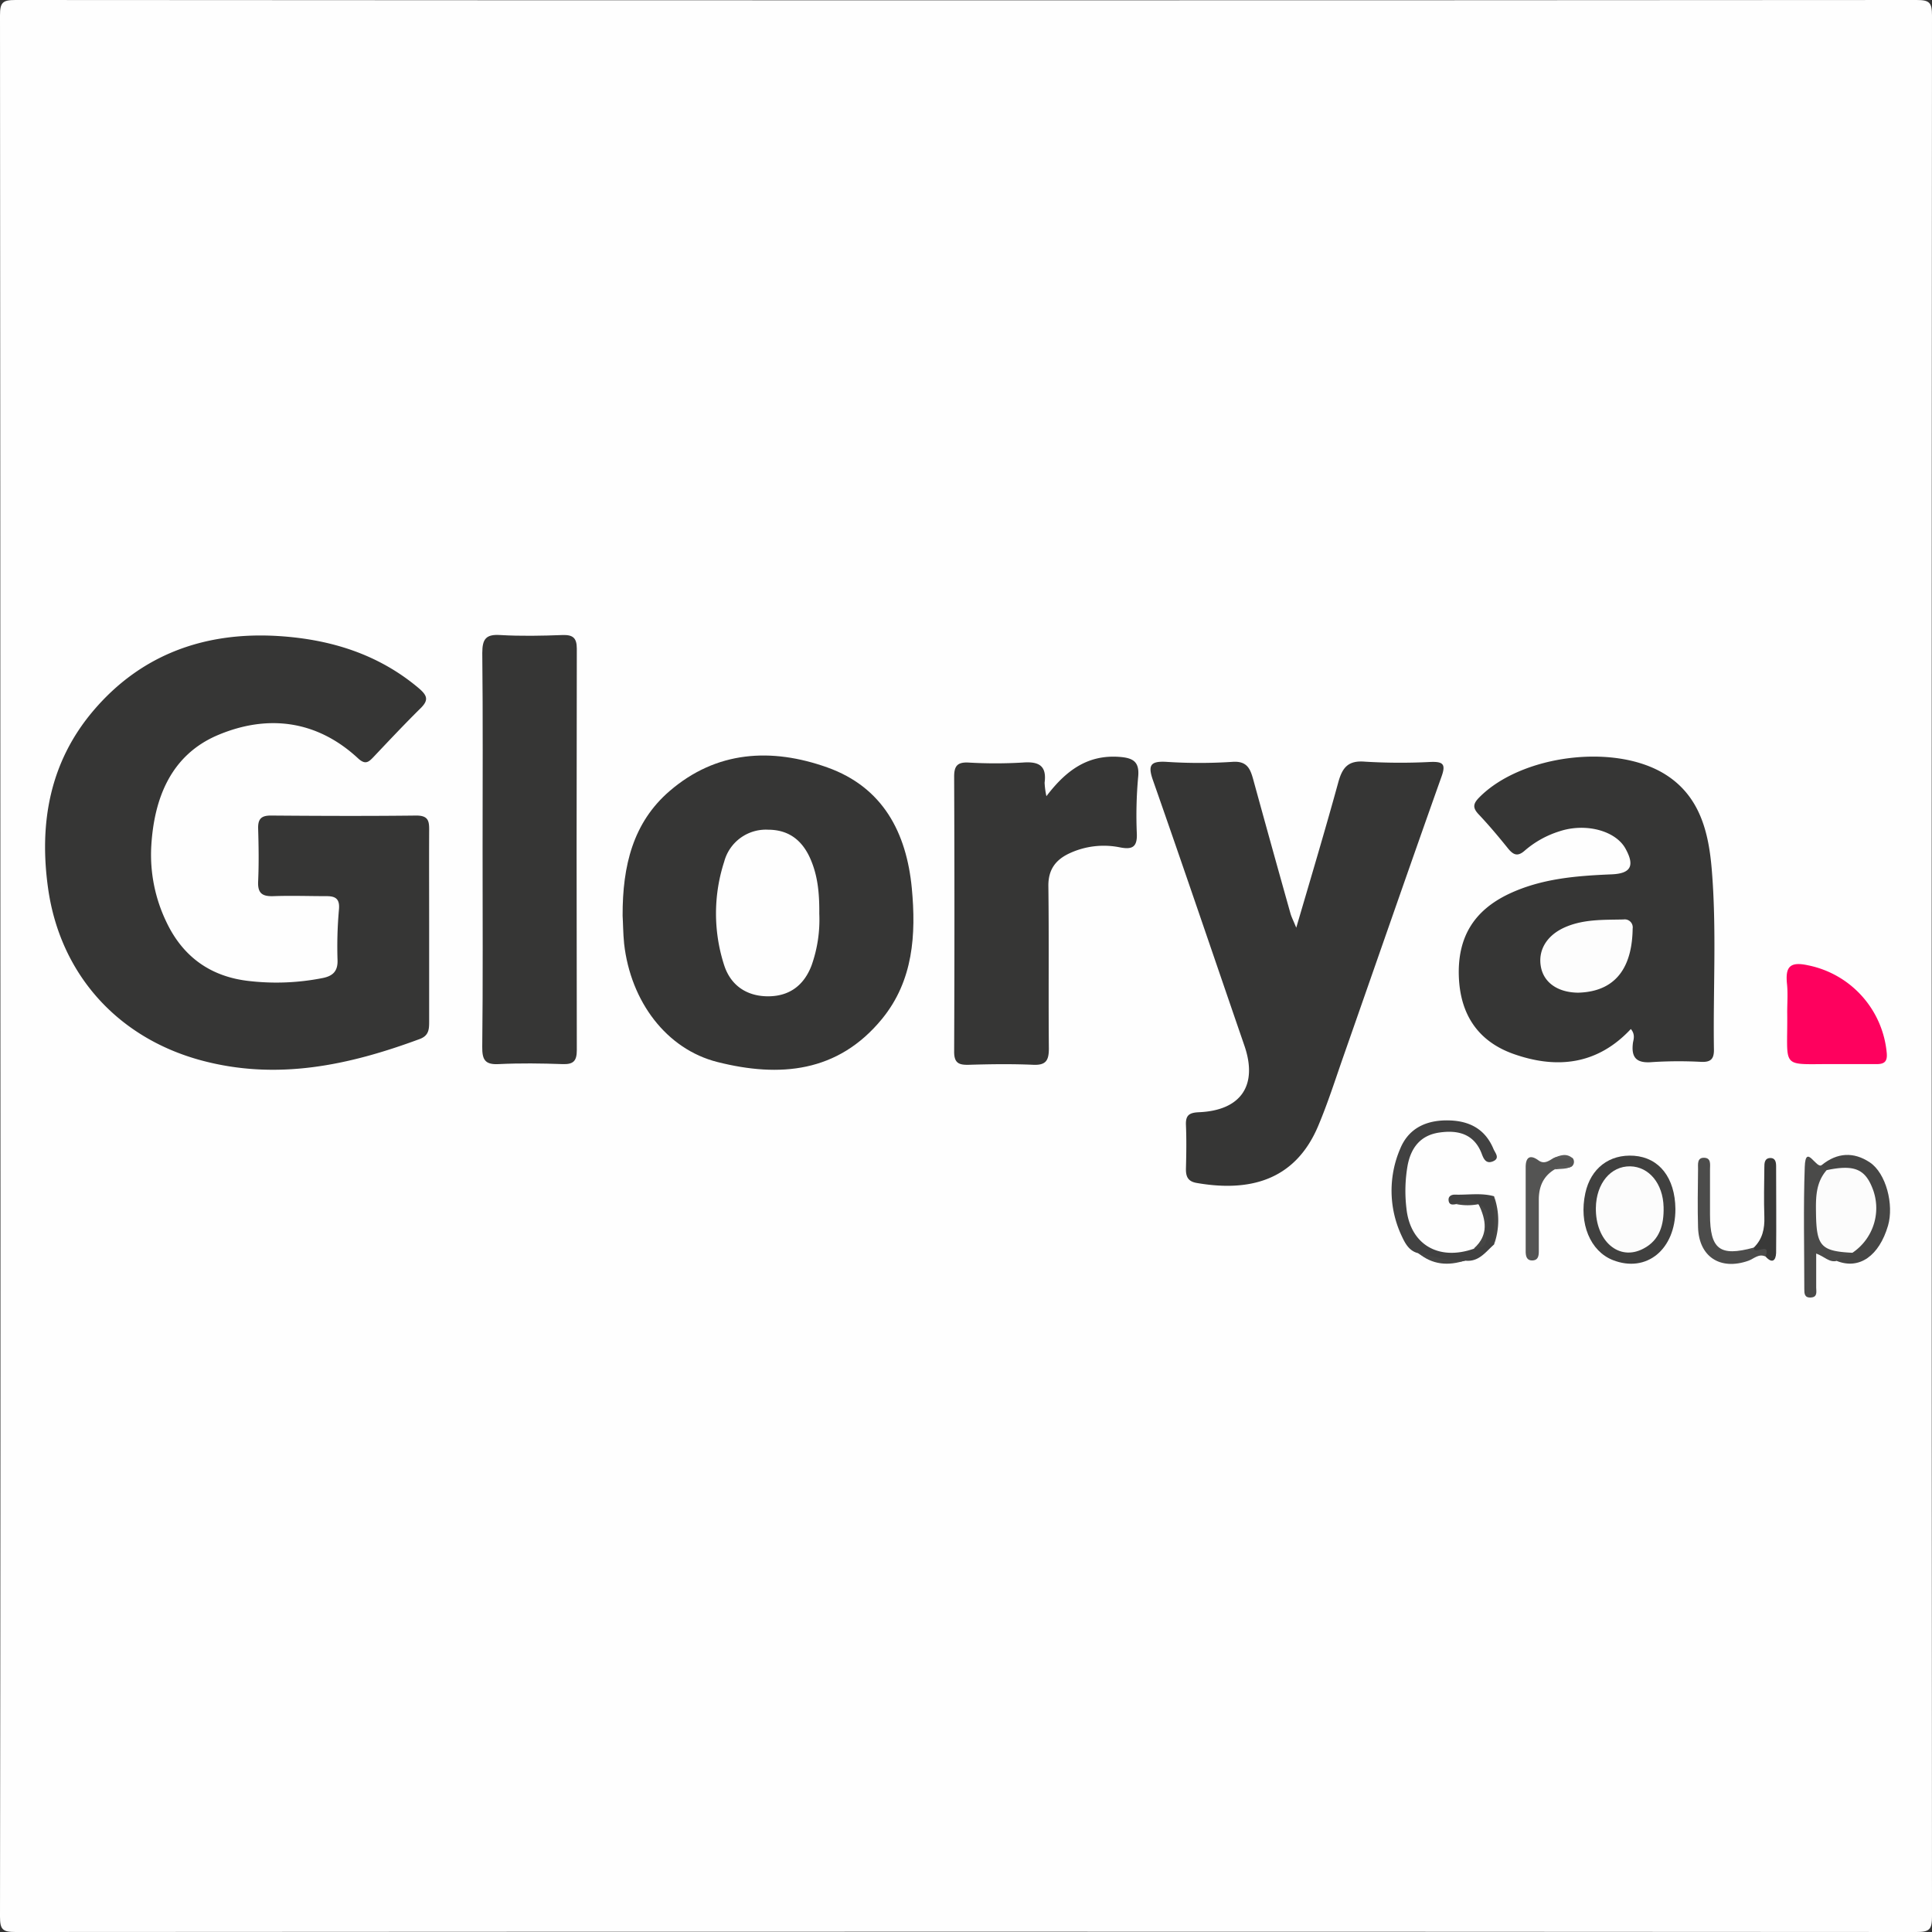
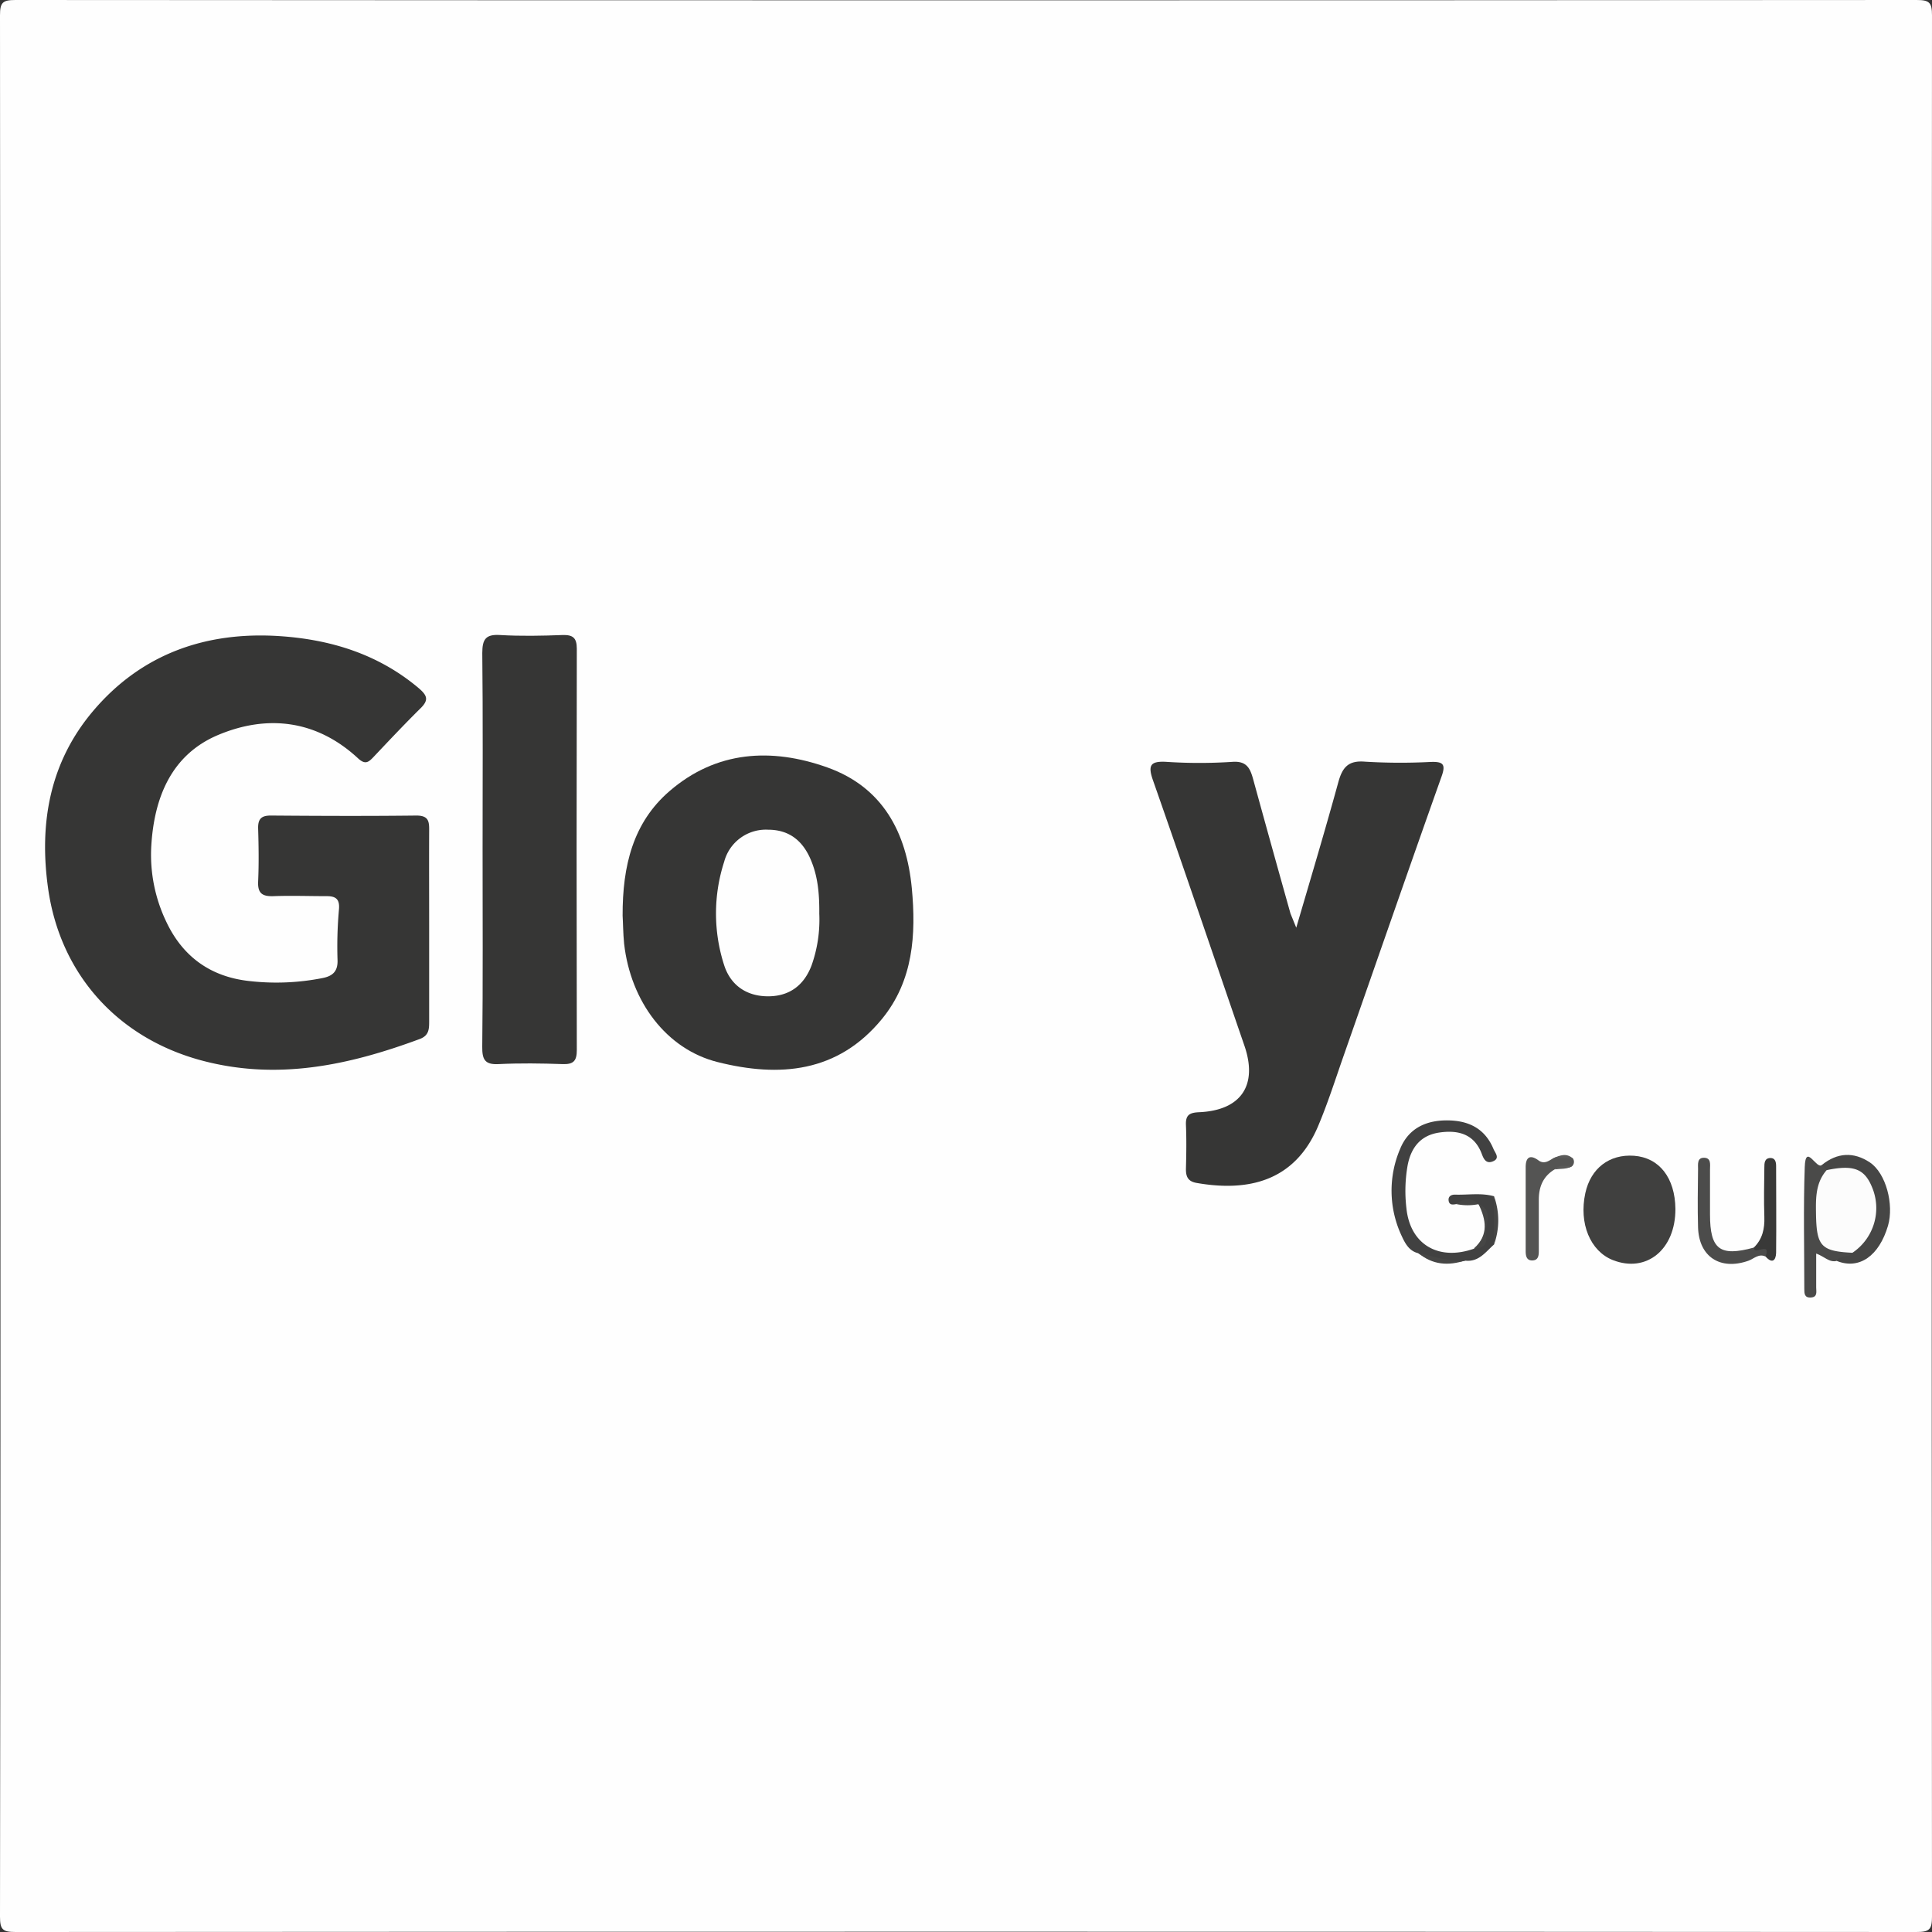
<svg xmlns="http://www.w3.org/2000/svg" id="Camada_13_Imagem" data-name="Camada 13 Imagem" width="512" height="512" viewBox="0 0 512 512">
  <rect x="0" y="0" width="512" height="512" fill="#333333" stroke="none" />
  <defs>
    <style>
      .cls-1 {
        fill: #fefefe;
      }

      .cls-2 {
        fill: #363635;
      }

      .cls-3 {
        fill: #fe015e;
      }

      .cls-4 {
        fill: #414141;
      }

      .cls-5 {
        fill: #40403f;
      }

      .cls-6 {
        fill: #464645;
      }

      .cls-7 {
        fill: #4a4a49;
      }

      .cls-8 {
        fill: #545453;
      }

      .cls-9 {
        fill: #4c4c4b;
      }

      .cls-10 {
        fill: #393938;
      }

      .cls-11 {
        fill: #595958;
      }

      .cls-12 {
        fill: #fdfdfd;
      }

      .cls-13 {
        fill: #fcfcfc;
      }
    </style>
  </defs>
  <g>
    <path class="cls-1" d="M.1,256Q.1,130,0,4.09C0,.67.67,0,4.09,0Q256,.17,507.91,0c3.42,0,4.09.67,4.09,4.09q-.17,251.91,0,503.82c0,3.42-.67,4.09-4.09,4.09Q256,511.84,4.09,512C.67,512,0,511.33,0,507.91Q.18,382,.1,256Z" transform="translate(0 0)" />
    <path class="cls-2" d="M113.73,245.57c0,8.32,0,16.65,0,25,0,2.08,0,3.84-2.47,4.77-18.88,7-37.93,11.1-58.08,5.63C31,274.93,15.88,258,12.73,235.31c-2.41-17.3.51-33.36,11.92-46.86,12.83-15.17,29.92-21.16,49.47-19.87,13.52.9,26.13,4.77,36.8,13.75,2.35,2,2.77,3.2.46,5.44C107.1,192,103,196.37,98.9,200.7c-1.26,1.31-2.13,2-4,.28-10.94-10.16-24-11.71-37.1-6.2-12.47,5.25-17,16.73-17.72,29.62a41,41,0,0,0,4,19.9c4.38,9.28,11.79,14.61,22.11,15.7a63,63,0,0,0,19.37-.82c2.59-.53,4-1.76,3.89-4.76A110,110,0,0,1,89.83,241c.25-2.82-.93-3.52-3.33-3.51-4.66,0-9.33-.17-14,0-3,.11-4.24-.75-4.09-3.91.21-4.66.14-9.33,0-14-.07-2.57.84-3.48,3.47-3.45,12.82.1,25.65.15,38.47,0,3.26,0,3.4,1.57,3.38,4C113.69,228.58,113.73,237.07,113.73,245.57Z" transform="translate(0 0)" />
-     <path class="cls-2" d="M343.52,245.85c4-13.63,7.7-26,11.14-38.53,1.07-3.89,2.58-5.85,7.08-5.47a156.42,156.42,0,0,0,17.46.07c3.29-.1,4,.63,2.8,3.94-8.74,24.59-17.28,49.26-25.91,73.89-2.2,6.27-4.21,12.63-6.8,18.74-6.26,14.73-18.68,17.36-32.18,15-2.35-.41-2.87-1.74-2.82-3.86.1-3.82.16-7.66,0-11.48-.12-2.67.94-3.29,3.48-3.4,11.18-.49,15.62-7.2,12-17.67-8.06-23.41-16-46.87-24.2-70.24-1.41-4-.77-5.19,3.55-4.94a134,134,0,0,0,17.47,0c3.89-.29,4.75,1.83,5.54,4.71Q337,224.35,342,242.12C342.27,243.05,342.73,243.92,343.52,245.85Z" transform="translate(0 0)" />
+     <path class="cls-2" d="M343.52,245.85c4-13.63,7.7-26,11.14-38.53,1.07-3.89,2.58-5.85,7.08-5.47a156.42,156.42,0,0,0,17.46.07c3.29-.1,4,.63,2.8,3.94-8.74,24.59-17.28,49.26-25.91,73.89-2.2,6.27-4.21,12.63-6.8,18.74-6.26,14.73-18.68,17.36-32.18,15-2.35-.41-2.87-1.74-2.82-3.86.1-3.82.16-7.66,0-11.48-.12-2.67.94-3.29,3.48-3.4,11.18-.49,15.62-7.2,12-17.67-8.06-23.41-16-46.87-24.2-70.24-1.41-4-.77-5.19,3.55-4.94a134,134,0,0,0,17.47,0c3.89-.29,4.75,1.83,5.54,4.71Q337,224.35,342,242.12Z" transform="translate(0 0)" />
    <path class="cls-2" d="M165,242.67c-.05-13.32,2.81-24.71,12.41-33,12.43-10.74,27.05-11.56,41.82-6.3s21,17.3,22.41,32c1.15,12.27.41,24.49-7.88,34.63-11.69,14.29-27.19,15.59-43.62,11.45-13.51-3.4-23-16-24.74-31.35C165.12,247.32,165.12,244.48,165,242.67Z" transform="translate(0 0)" />
-     <path class="cls-2" d="M432.19,272.7c-8.77,9.39-19.44,10.7-31,6.64-9.5-3.34-14.21-10.49-14.58-20.52-.38-10.44,4-17.52,13.25-21.92,8.65-4.09,17.9-4.8,27.24-5.19,5.12-.21,6.19-2.28,3.66-6.84-2.66-4.77-10.61-6.86-17.53-4.55a25.76,25.76,0,0,0-9.11,5.06c-1.87,1.67-3,1.26-4.45-.5-2.5-3.11-5.07-6.17-7.81-9.07-1.66-1.75-1.48-2.83.17-4.5,11.15-11.29,36.1-14.46,49.42-6,9.12,5.8,11.37,15.39,12.18,25.09,1.33,15.93.33,31.93.58,47.89,0,2.43-.95,3.19-3.26,3.12a112.21,112.21,0,0,0-13,.05c-4.25.39-5.76-1.12-5.18-5.25C433,275.2,433.29,274,432.19,272.7Z" transform="translate(0 0)" />
    <path class="cls-2" d="M127.89,225c0-17.32.11-34.64-.08-51.95,0-3.74,1-5,4.75-4.76,5.48.32,11,.21,16.48,0,2.77-.09,3.82.72,3.82,3.62q-.11,53.19,0,106.39c0,2.82-.86,3.8-3.73,3.7-5.65-.2-11.33-.28-17,0-3.71.2-4.36-1.3-4.33-4.61C128,260,127.89,242.48,127.89,225Z" transform="translate(0 0)" />
-     <path class="cls-2" d="M277.31,211c5.4-7.11,11.14-11,19.31-10.42,3.69.27,5.41,1.28,5,5.35a113.17,113.17,0,0,0-.35,15c.14,3.58-1.24,4.24-4.38,3.65a21.55,21.55,0,0,0-13.64,1.64c-3.61,1.74-5.48,4.35-5.42,8.64.18,14.32,0,28.63.13,43,0,3.19-.78,4.47-4.17,4.32-5.64-.25-11.31-.17-17,0-2.61.07-3.94-.39-3.93-3.47q.15-36.47,0-72.91c0-2.8.86-3.84,3.72-3.72a122.71,122.71,0,0,0,14.48,0c4.21-.32,6.37.79,5.77,5.35A21.38,21.38,0,0,0,277.31,211Z" transform="translate(0 0)" />
-     <path class="cls-3" d="M487.33,282c-16-.16-13.5,2-13.7-13.7,0-2.49.2-5-.05-7.46-.47-4.51.62-6.14,5.68-5A26.09,26.09,0,0,1,500,279c.23,2.32-.62,3-2.67,3C494,282,490.64,282,487.33,282Z" transform="translate(0 0)" />
    <path class="cls-4" d="M385.93,319.1c-.81.14-1.75.33-2-.75-.27-1.27.63-1.79,1.71-1.76,3.43.11,6.89-.52,10.29.43a35,35,0,0,1,0,12.79c-2.22,1.95-4,4.65-7.56,4.28a17.09,17.09,0,0,1-12.61-2c-2.39-.6-3.45-2.71-4.3-4.55a28.14,28.14,0,0,1-.36-23.19c2.34-5.63,7.34-7.71,13.44-7.41,5.35.27,9.19,2.6,11.25,7.55.4,1,1.89,2.5-.23,3.31-1.63.63-2.32-.5-2.84-1.92-2-5.44-6.37-6.47-11.32-5.74s-7.46,4-8.36,8.67a39.06,39.06,0,0,0-.32,11.42c1,9.6,8.54,14,17.91,10.68,3.48-2.61,4-7.95,1.17-11.8l.11.06A6.14,6.14,0,0,0,385.93,319.1Z" transform="translate(0 0)" />
    <path class="cls-5" d="M444,320.37c.05,10.75-7.66,17.06-16.57,13.57-6-2.36-9.05-9.72-7.3-17.76,1.43-6.57,6.37-10.36,12.9-9.89C439.73,306.78,443.91,312.14,444,320.37Z" transform="translate(0 0)" />
    <path class="cls-6" d="M482.81,308.73c4.07-3.3,8.43-3.54,12.72-.68s6.44,11.2,4.81,16.78c-2.36,8-7.6,11.7-13.53,9.35-.31-2.66,2.33-2.1,3.45-3.2,5-3.85,6.85-9,5-14.8-1.19-3.6-3.56-5.94-7.75-5.47-1.31.14-2.61.44-3.9-.13C482.89,310.14,482.37,309.63,482.81,308.73Z" transform="translate(0 0)" />
    <path class="cls-7" d="M482.81,308.73l1.27,1.32c.57,2.94-1.71,5.18-1.86,8-.45,8.65.18,9.88,8.69,13.86-.87,1.65-3.33.39-4.1,2.23-2,.54-3.26-1.13-5.5-1.94,0,3.21,0,6.11,0,9,0,1.07.42,2.52-1.36,2.65s-1.79-1.06-1.79-2.3c0-10.78-.27-21.57.12-32.33C478.51,302.84,481.38,310,482.81,308.73Z" transform="translate(0 0)" />
    <path class="cls-8" d="M412,309.9c-3.12,1.87-4.24,4.73-4.2,8.23,0,4.47,0,8.93,0,13.4,0,1.19-.12,2.45-1.69,2.5s-1.78-1.23-1.79-2.41c0-7.44,0-14.88,0-22.32,0-2.42,1-3.53,3.39-1.79,1.52,1.11,2.75.12,4-.62a6.73,6.73,0,0,1,5.12.09,1.61,1.61,0,0,1-.13,2C415.28,310.13,413.39,308.83,412,309.9Z" transform="translate(0 0)" />
    <path class="cls-9" d="M467.9,333c-1.84-.88-3.12.62-4.61,1.13-7.45,2.59-13.08-1.1-13.29-8.9-.15-5.13-.06-10.27,0-15.41,0-1.26-.29-3.06,1.63-3s1.53,1.85,1.54,3.12c0,4,0,7.95,0,11.93,0,9.25,2.63,11.21,11.59,8.76,1.37.18,3-1.23,4.08.46C469.42,332,468.66,332.6,467.9,333Z" transform="translate(0 0)" />
    <path class="cls-10" d="M467.9,333c1.51-4.21-3.15-.17-3.15-2.35,2.32-2.26,2.93-5,2.82-8.19-.15-4.32-.05-8.66,0-13,0-1.18,0-2.54,1.62-2.58,1.29,0,1.5,1.11,1.5,2.15,0,7.66.08,15.32,0,23C470.61,334.11,469.62,334.93,467.9,333Z" transform="translate(0 0)" />
    <path class="cls-6" d="M391.81,319.06c4.41,1.91,1.44,5.68,2,8.53.44,2.06-.91,3.38-3.21,3.27C394.6,327.28,393.82,323.23,391.81,319.06Z" transform="translate(0 0)" />
    <path class="cls-6" d="M375.77,332c4.15,1,8.23,2.45,12.61,2C383.83,335.54,379.57,335.22,375.77,332Z" transform="translate(0 0)" />
    <path class="cls-6" d="M395.94,329.81q0-6.39,0-12.79A19,19,0,0,1,395.94,329.81Z" transform="translate(0 0)" />
    <path class="cls-6" d="M385.93,319.1c2-1.66,4-1.74,6,0A15.1,15.1,0,0,1,385.93,319.1Z" transform="translate(0 0)" />
    <path class="cls-11" d="M416.82,307l-5.12-.09C413.42,306.17,415.14,305.48,416.82,307Z" transform="translate(0 0)" />
    <path class="cls-11" d="M412,309.9c1.34-1.52,3.13-.74,4.73-.93C415.24,309.93,413.55,309.69,412,309.9Z" transform="translate(0 0)" />
    <path class="cls-1" d="M217.12,242.16a36.14,36.14,0,0,1-2.06,13.72c-2.05,5.35-5.93,8.09-11.34,8.15-5.59.06-10-2.69-11.8-8.21a44.53,44.53,0,0,1,0-27.47,11.43,11.43,0,0,1,11.61-8.47c5.52,0,9.35,2.82,11.58,8.56C216.86,232.85,217.16,237.49,217.12,242.16Z" transform="translate(0 0)" />
-     <path class="cls-12" d="M418.19,263.07c-5.26-.06-8.95-2.57-9.8-6.67-.91-4.43,1.4-8.44,6.22-10.61,5-2.24,10.34-2,15.63-2.12a2.12,2.12,0,0,1,2.43,2.42C432.56,254.86,429.34,262.79,418.19,263.07Z" transform="translate(0 0)" />
-     <path class="cls-13" d="M422.92,320.09c.1-6.47,3.94-11.09,9.12-11,5,.12,8.68,4.59,8.83,10.8.12,4.6-1,8.75-5.33,11C429.05,334.35,422.79,328.88,422.92,320.09Z" transform="translate(0 0)" />
    <path class="cls-13" d="M490.91,332c-8.35-.41-9.51-1.77-9.65-10.35-.06-4.15-.12-8.18,2.82-11.55,7.05-1.48,10-.39,12,4.45A14.25,14.25,0,0,1,490.91,332Z" transform="translate(0 0)" />
  </g>
</svg>